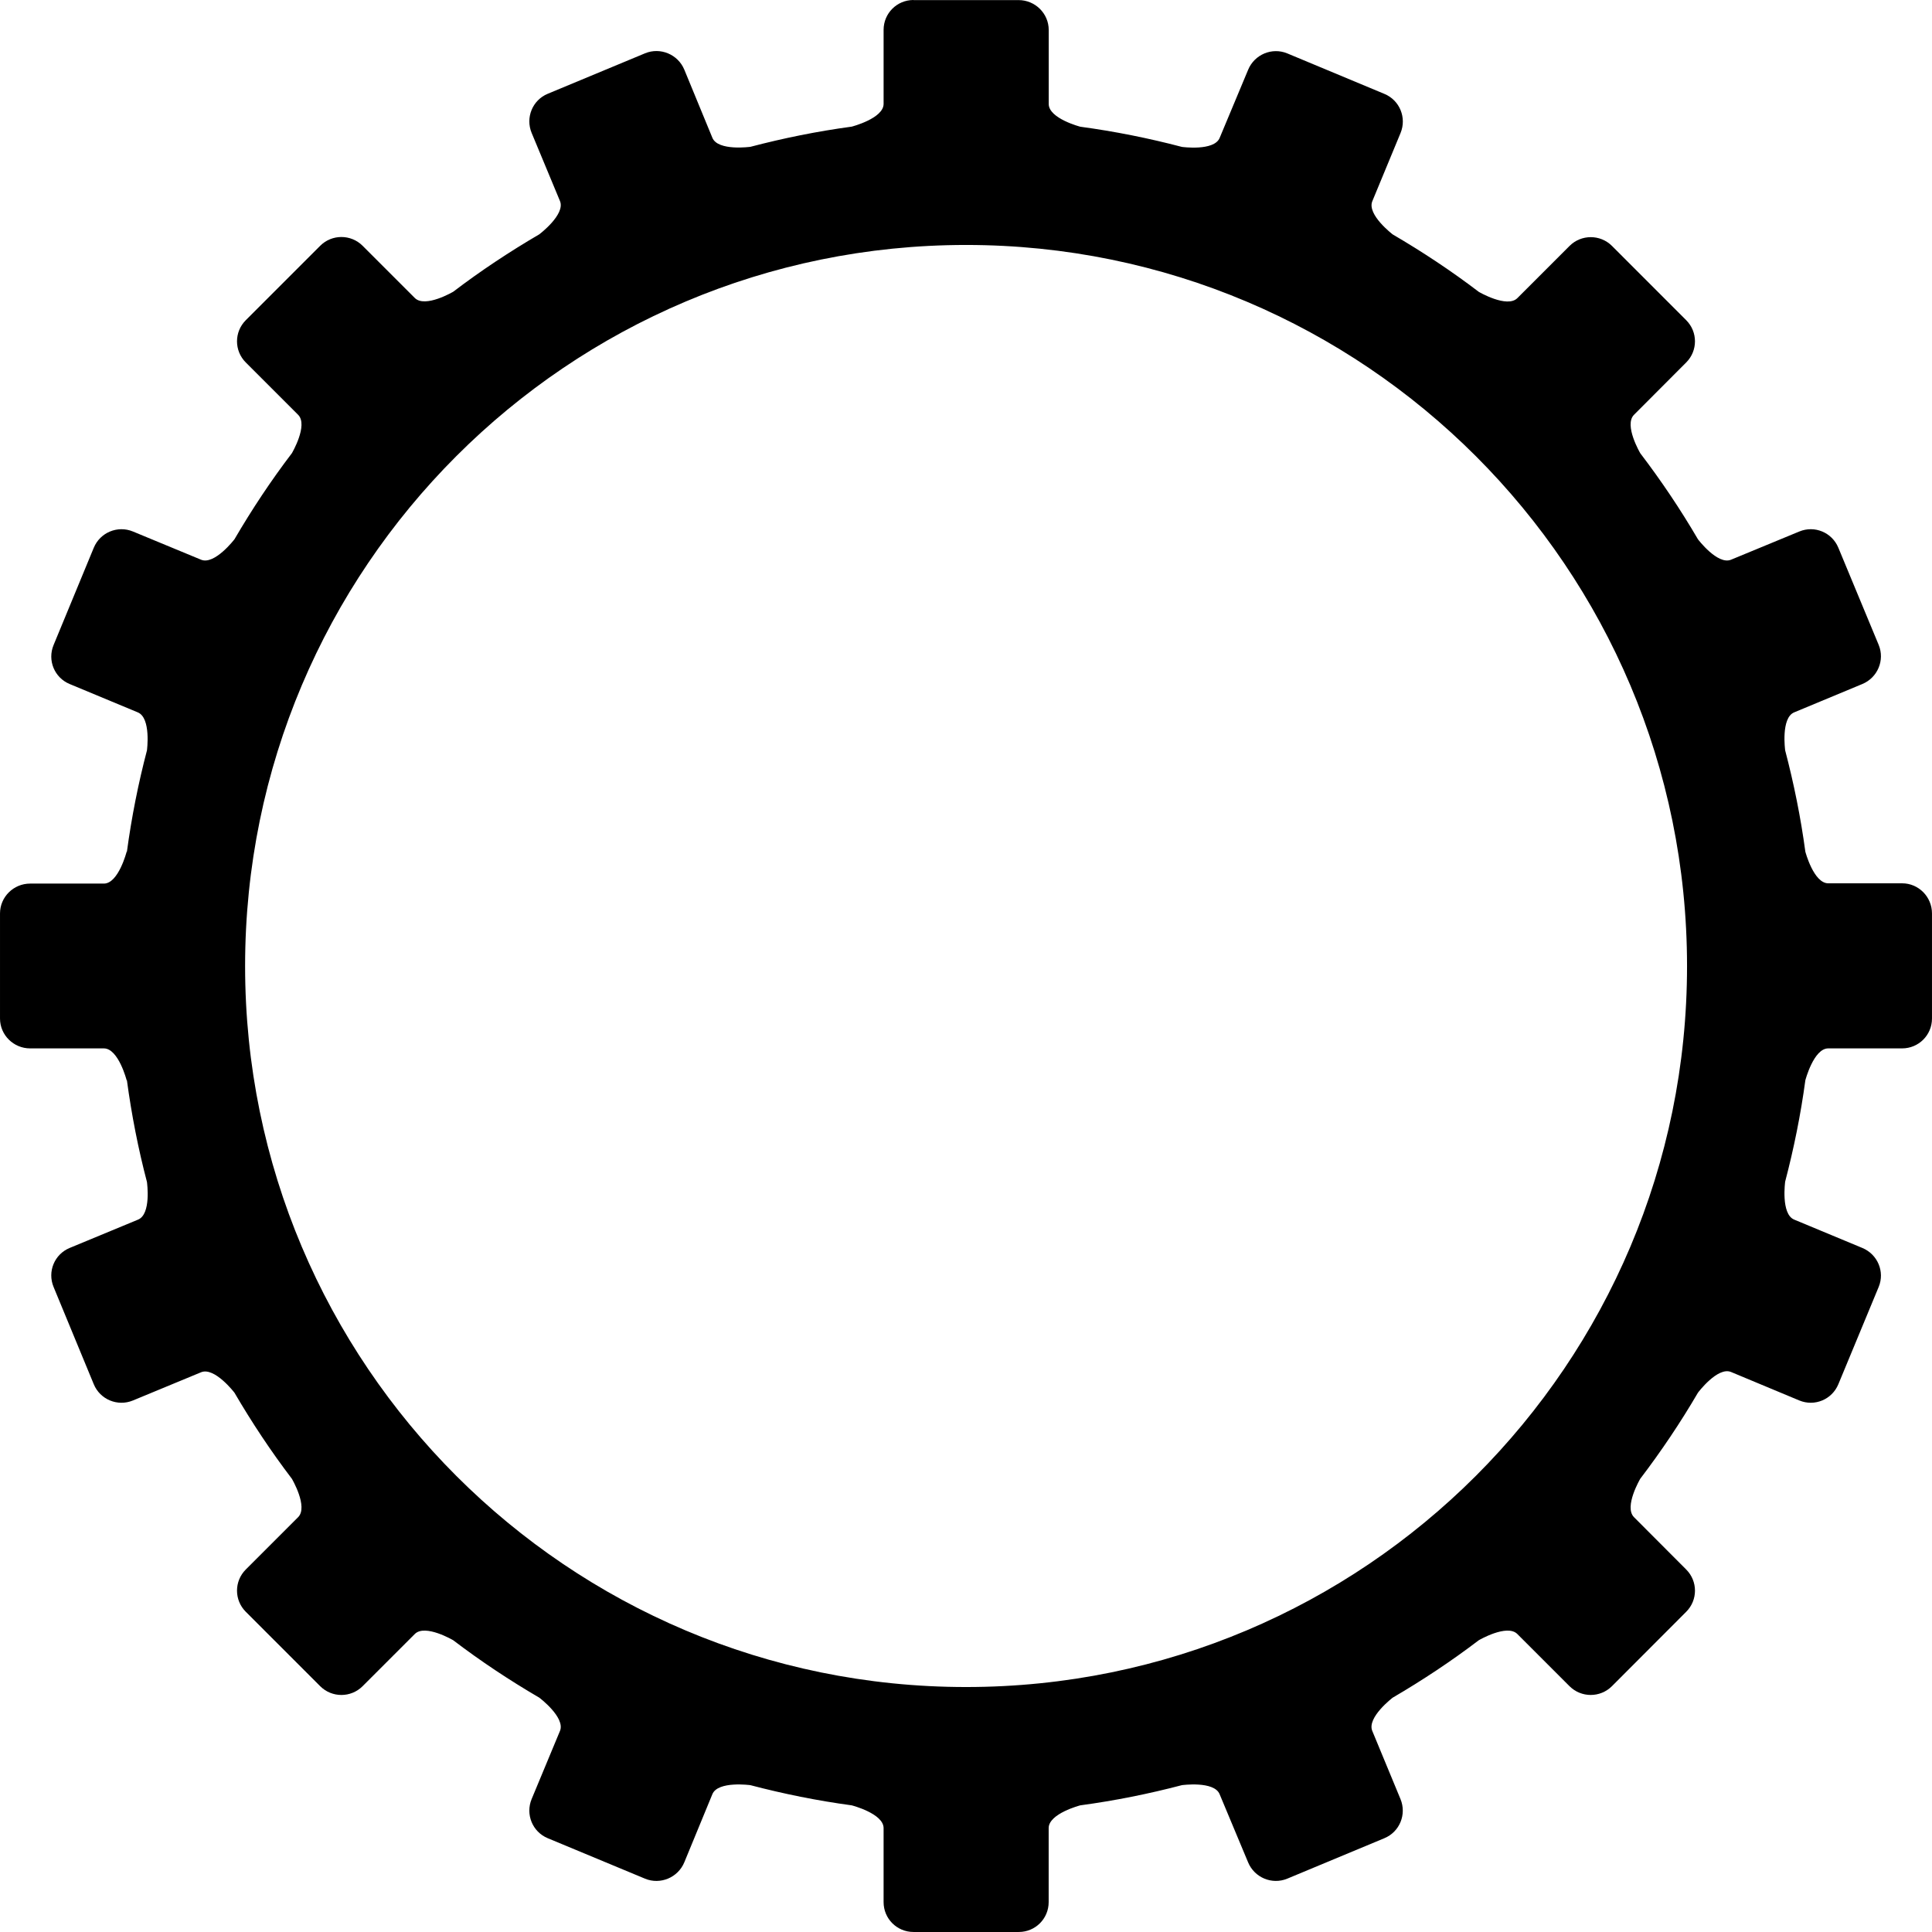
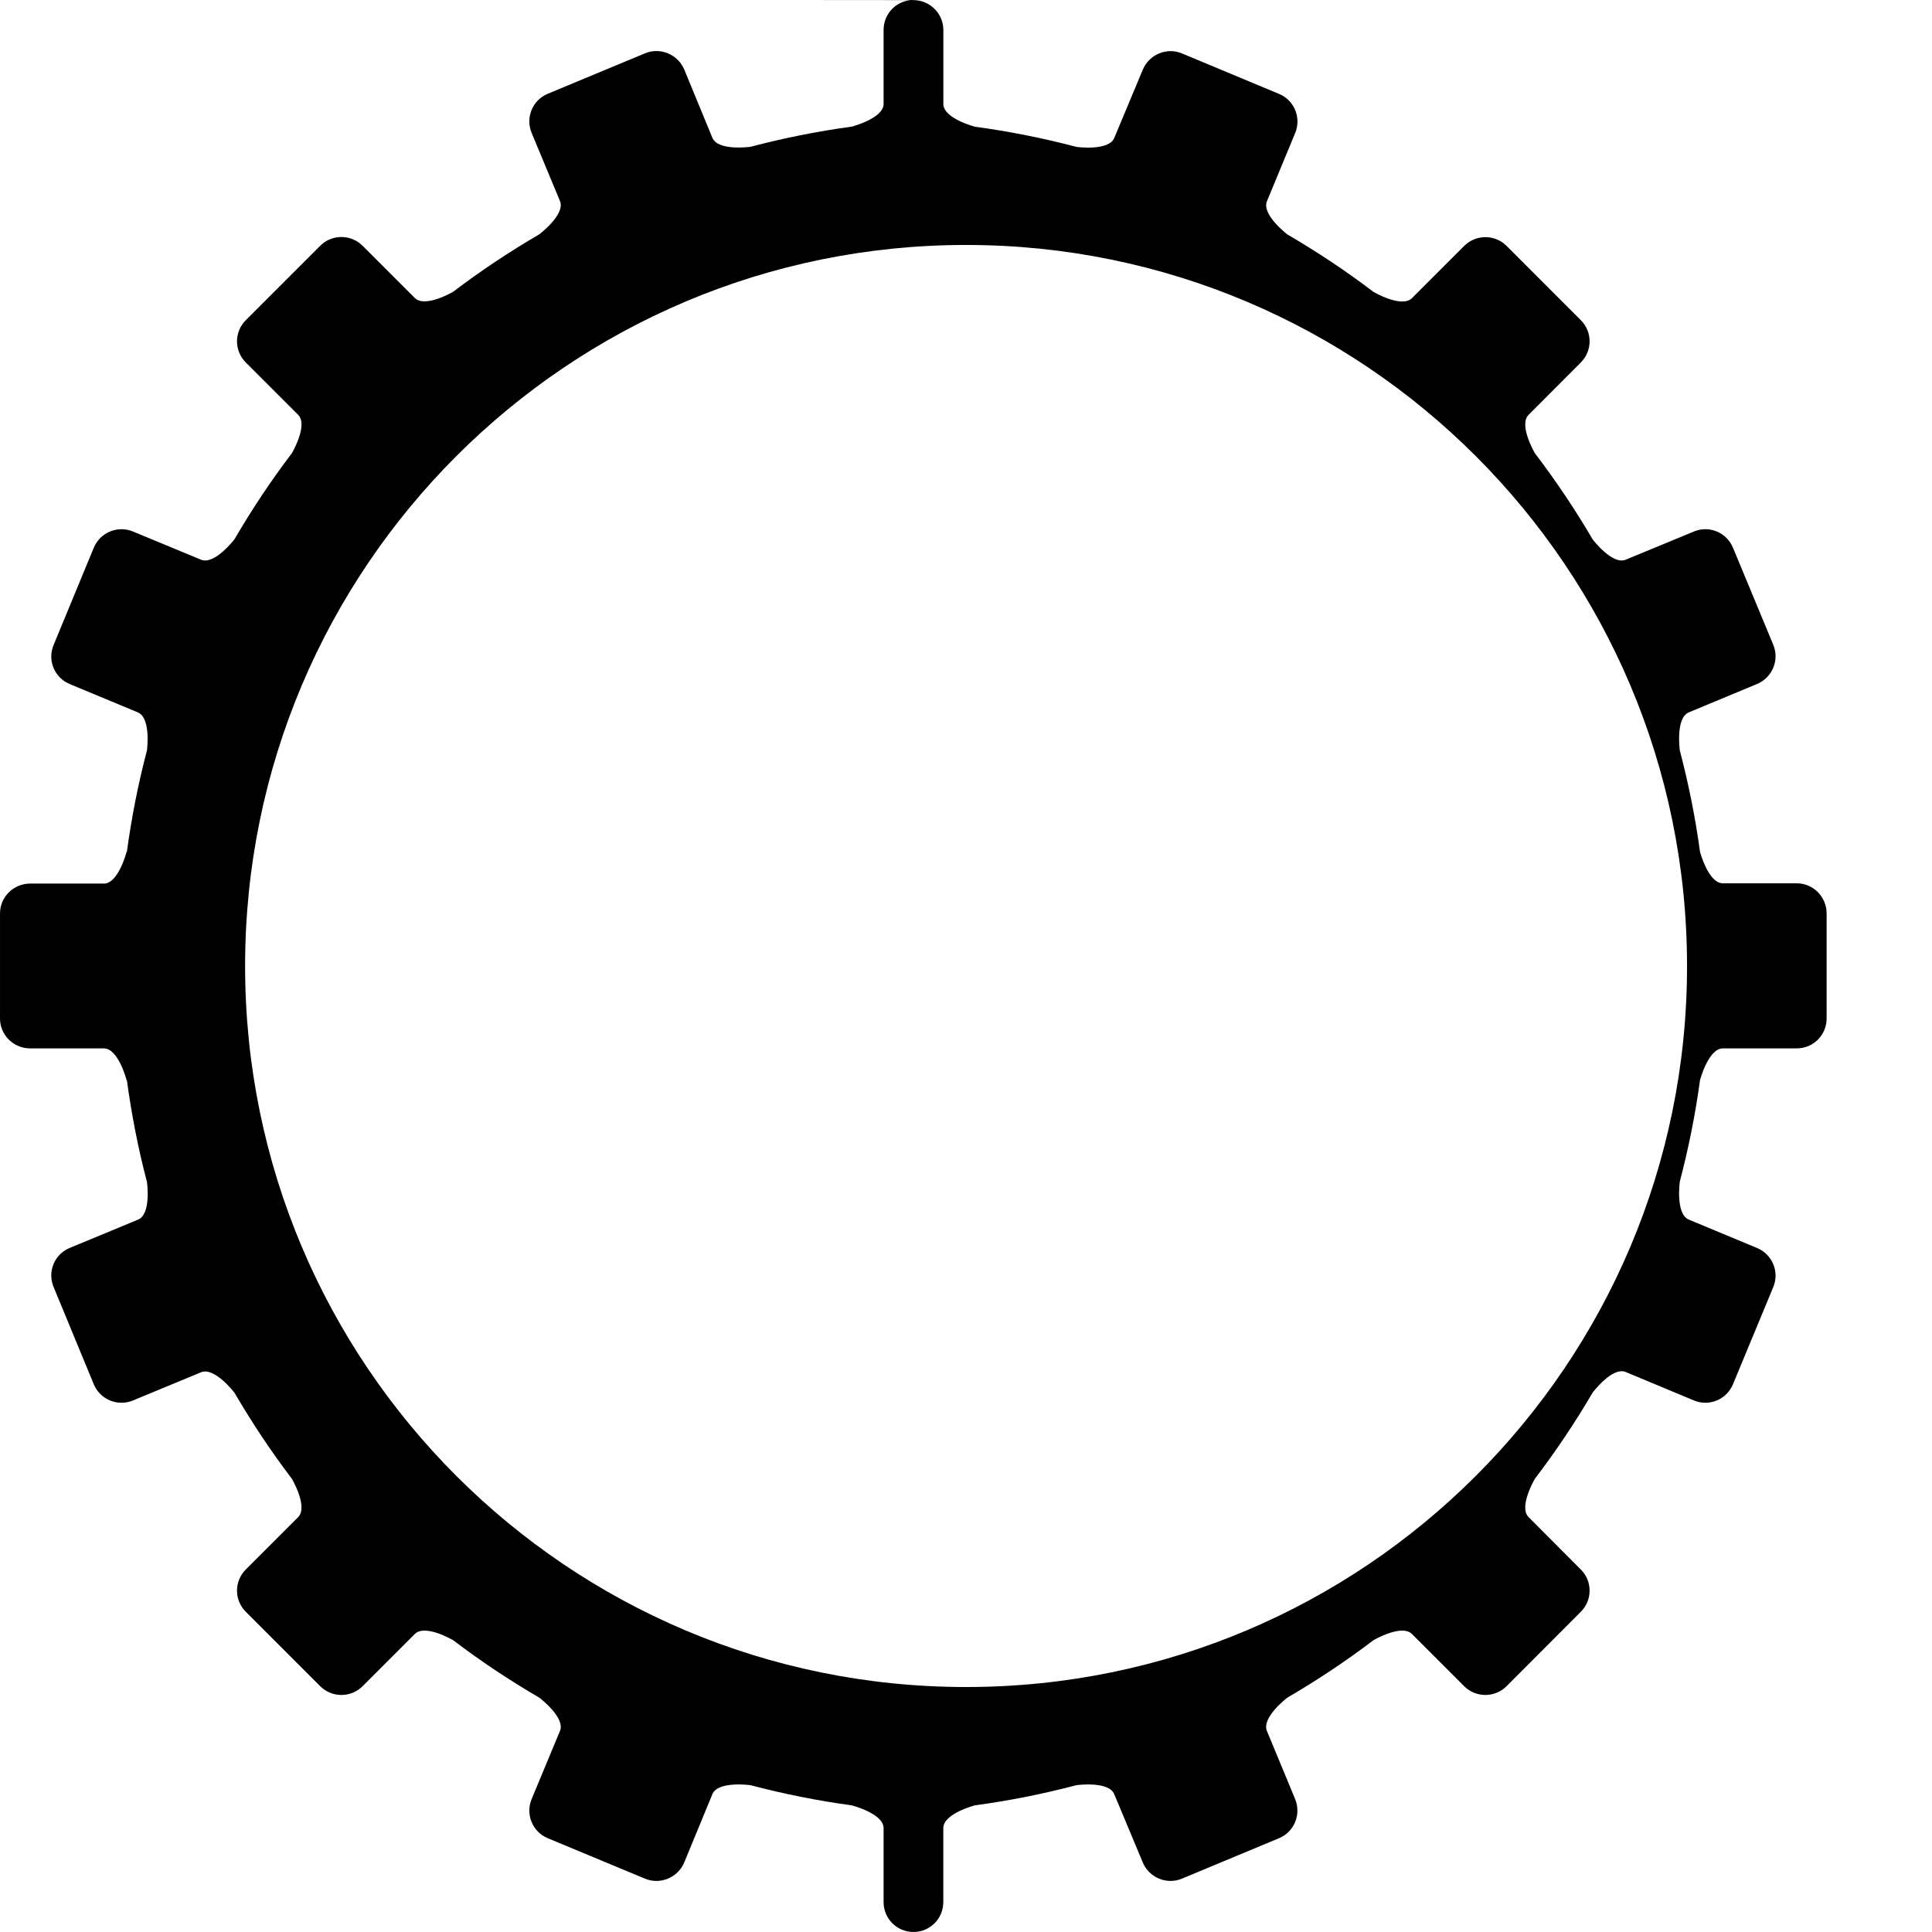
<svg xmlns="http://www.w3.org/2000/svg" xmlns:ns1="http://sodipodi.sourceforge.net/DTD/sodipodi-0.dtd" xmlns:ns2="http://www.inkscape.org/namespaces/inkscape" id="svg36" ns1:docname="oldtimer-mechanic.svg" viewBox="0 0 425.198 425.197" version="1.1" ns2:version="0.91 r13725" width="425.198" height="425.197">
  <defs id="defs11" />
  <title id="title55">oldtimer motorcycle mechanic</title>
  <ns1:namedview id="base" bordercolor="#666666" ns2:pageshadow="2" ns2:window-y="-8" fit-margin-left="0" pagecolor="#ffffff" fit-margin-top="0" ns2:window-maximized="1" ns2:zoom="0.35" ns2:window-x="-8" ns2:window-height="705" showgrid="false" borderopacity="1.0" ns2:current-layer="layer1" ns2:cx="-3.8863756" ns2:cy="92.587218" fit-margin-right="0" fit-margin-bottom="0" ns2:window-width="1366" ns2:pageopacity="0.0" ns2:document-units="px" />
  <g id="layer1" ns2:label="Ebene 1" ns2:groupmode="layer" transform="translate(786.884,-199.759)">
-     <path d="m -585.85,199.759 c -3.638,0 -6.57,2.934 -6.57,6.57 l 0,16.291 c 0,3.207 -7.02,5.01 -7.02,5.01 -7.58,1.023 -15.028,2.535 -22.291,4.44 -0.006,-9.6e-4 -7.142,0.985 -8.37,-1.98 -1.228,-2.965 -6.18,-15 -6.18,-15 -1.392,-3.362 -5.278,-4.992 -8.64,-3.6 l -21.42,8.91 c -3.36,1.392 -4.933,5.248 -3.54,8.61 0,0 5.012,12.032 6.24,15 1.228,2.962 -4.56,7.32 -4.56,7.32 -6.57,3.841 -12.905,8.04 -18.931,12.63 9.6e-4,9.6e-4 -6.19,3.647 -8.46,1.38 -2.269,-2.273 -11.49,-11.49 -11.49,-11.49 -2.573,-2.573 -6.759,-2.573 -9.33,0 l -16.38,16.38 c -2.571,2.573 -2.573,6.727 0,9.3 0,0 9.252,9.25 11.52,11.52 2.269,2.27 -1.38,8.46 -1.38,8.46 -4.594,6.031 -8.787,12.354 -12.63,18.931 0.002,-9.6e-4 -4.387,5.728 -7.35,4.5 -2.965,-1.231 -15,-6.21 -15,-6.21 -3.36,-1.392 -7.217,0.213 -8.61,3.57 l -8.85,21.42 c -1.392,3.357 0.18,7.188 3.54,8.58 0,0 12.035,5.012 15,6.24 2.965,1.23 2.01,8.37 2.01,8.37 -1.905,7.261 -3.387,14.711 -4.41,22.291 l -0.06,0 c 9.6e-4,9.6e-4 -1.801,7.022 -5.01,7.02 l -16.23,0 c -3.638,9.6e-4 -6.63,2.93 -6.63,6.57 l 0,23.131 c 9.6e-4,3.636 2.991,6.57 6.63,6.57 l 16.23,0 c 3.207,0 5.01,7.02 5.01,7.02 l 0.06,0 c 1.027,7.61 2.494,15.091 4.41,22.38 0.035,0.28 0.954,7.079 -1.95,8.28 -2.965,1.227 -15.061,6.24 -15.061,6.24 -3.36,1.393 -4.93,5.217 -3.54,8.58 l 8.85,21.42 c 1.392,3.359 5.25,4.959 8.61,3.57 0,0 12.034,-4.985 15,-6.21 2.964,-1.228 7.35,4.5 7.35,4.5 3.843,6.576 8.037,12.9 12.63,18.931 0.002,0 3.65,6.192 1.38,8.46 -2.272,2.27 -11.52,11.52 -11.52,11.52 -2.571,2.571 -2.571,6.726 0,9.3 l 16.38,16.38 c 2.571,2.571 6.759,2.571 9.33,0 0,0 9.22,-9.222 11.49,-11.49 2.269,-2.27 8.46,1.38 8.46,1.38 6.031,4.594 12.354,8.787 18.931,12.63 0.002,-9.6e-4 5.791,4.358 4.56,7.32 -1.23,2.965 -6.24,15 -6.24,15 -1.39,3.357 0.18,7.215 3.54,8.61 l 21.42,8.91 c 3.36,1.393 7.247,-0.241 8.64,-3.6 0,0 4.95,-12.035 6.18,-15 1.227,-2.965 8.37,-1.98 8.37,-1.98 7.262,1.905 14.711,3.417 22.291,4.44 0,0 7.023,1.8 7.02,5.01 l 0,16.291 c 9.6e-4,3.636 2.931,6.567 6.57,6.57 l 23.19,0 c 3.636,0 6.569,-2.931 6.57,-6.57 0,0 -9.6e-4,-13.076 0,-16.291 -9.6e-4,-3.207 6.96,-5.01 6.96,-5.01 7.6,-1.025 15.07,-2.528 22.35,-4.44 -0.002,-9.6e-4 7.084,-0.985 8.31,1.98 1.228,2.965 6.27,15 6.27,15 1.392,3.357 5.247,4.989 8.61,3.6 l 21.39,-8.91 c 3.359,-1.395 4.929,-5.247 3.54,-8.61 0,0 -4.982,-12.035 -6.21,-15 -1.228,-2.965 4.5,-7.32 4.5,-7.32 6.576,-3.843 12.9,-8.037 18.931,-12.63 0,9.6e-4 6.222,-3.65 8.49,-1.38 2.27,2.269 11.49,11.49 11.49,11.49 2.574,2.567 6.753,2.567 9.33,0 l 16.35,-16.38 c 2.571,-2.571 2.573,-6.727 0,-9.3 0,0 -9.219,-9.253 -11.49,-11.52 -2.27,-2.272 1.38,-8.46 1.38,-8.46 4.595,-6.032 8.846,-12.353 12.691,-18.931 -9.6e-4,0 4.328,-5.788 7.29,-4.56 2.967,1.23 15.03,6.27 15.03,6.27 3.36,1.389 7.185,-0.211 8.58,-3.57 l 8.88,-21.42 c 1.39,-3.362 -0.241,-7.185 -3.6,-8.58 0,0 -12.035,-5.012 -15,-6.24 -2.965,-1.228 -1.98,-8.37 -1.98,-8.37 1.905,-7.262 3.417,-14.711 4.44,-22.291 0,9.6e-4 1.834,-7.023 5.04,-7.02 l 16.261,0 c 3.634,-0.003 6.567,-2.93 6.57,-6.57 l 0,-23.131 c 0,-3.636 -2.933,-6.63 -6.57,-6.63 l -16.261,0 c -3.209,0 -5.04,-6.96 -5.04,-6.96 -1.023,-7.579 -2.535,-15.028 -4.44,-22.291 0,0 -0.984,-7.144 1.98,-8.37 2.965,-1.227 15,-6.24 15,-6.24 3.359,-1.392 4.989,-5.248 3.6,-8.61 l -8.88,-21.39 c -1.393,-3.36 -5.22,-4.959 -8.58,-3.57 0,0 -12.062,4.98 -15.03,6.21 -2.964,1.23 -7.29,-4.5 -7.29,-4.5 -3.844,-6.578 -8.095,-12.898 -12.691,-18.931 9.6e-4,-0.003 -3.649,-6.192 -1.38,-8.46 2.272,-2.267 11.49,-11.52 11.49,-11.52 2.571,-2.573 2.57,-6.726 0,-9.3 l -16.34,-16.349 c -2.573,-2.568 -6.757,-2.568 -9.33,0 0,0 -9.219,9.222 -11.49,11.49 -2.269,2.272 -8.49,-1.38 -8.49,-1.38 -6.026,-4.59 -12.36,-8.789 -18.931,-12.63 0.002,9.6e-4 -5.728,-4.355 -4.5,-7.32 1.23,-2.965 6.21,-15 6.21,-15 1.392,-3.36 -0.181,-7.215 -3.54,-8.61 l -21.389,-8.919 c -3.36,-1.389 -7.218,0.24 -8.61,3.6 0,0 -5.04,12.034 -6.27,15 -1.227,2.965 -8.31,1.98 -8.31,1.98 -7.28,-1.912 -14.751,-3.415 -22.35,-4.44 0,9.6e-4 -6.96,-1.803 -6.96,-5.01 l 0,-16.291 c 0,-3.636 -2.993,-6.57 -6.63,-6.57 l -23.131,0 z m 11.58,53.911 c 87.635,0 158.672,71.067 158.672,158.701 0,87.635 -71.038,158.672 -158.672,158.672 -87.635,0 -158.672,-71.038 -158.672,-158.672 0,-87.635 71.038,-158.701 158.672,-158.701 z" ns2:connector-curvature="0" style="fill:#000000" id="path4708-4" />
+     <path d="m -585.85,199.759 c -3.638,0 -6.57,2.934 -6.57,6.57 l 0,16.291 c 0,3.207 -7.02,5.01 -7.02,5.01 -7.58,1.023 -15.028,2.535 -22.291,4.44 -0.006,-9.6e-4 -7.142,0.985 -8.37,-1.98 -1.228,-2.965 -6.18,-15 -6.18,-15 -1.392,-3.362 -5.278,-4.992 -8.64,-3.6 l -21.42,8.91 c -3.36,1.392 -4.933,5.248 -3.54,8.61 0,0 5.012,12.032 6.24,15 1.228,2.962 -4.56,7.32 -4.56,7.32 -6.57,3.841 -12.905,8.04 -18.931,12.63 9.6e-4,9.6e-4 -6.19,3.647 -8.46,1.38 -2.269,-2.273 -11.49,-11.49 -11.49,-11.49 -2.573,-2.573 -6.759,-2.573 -9.33,0 l -16.38,16.38 c -2.571,2.573 -2.573,6.727 0,9.3 0,0 9.252,9.25 11.52,11.52 2.269,2.27 -1.38,8.46 -1.38,8.46 -4.594,6.031 -8.787,12.354 -12.63,18.931 0.002,-9.6e-4 -4.387,5.728 -7.35,4.5 -2.965,-1.231 -15,-6.21 -15,-6.21 -3.36,-1.392 -7.217,0.213 -8.61,3.57 l -8.85,21.42 c -1.392,3.357 0.18,7.188 3.54,8.58 0,0 12.035,5.012 15,6.24 2.965,1.23 2.01,8.37 2.01,8.37 -1.905,7.261 -3.387,14.711 -4.41,22.291 l -0.06,0 c 9.6e-4,9.6e-4 -1.801,7.022 -5.01,7.02 l -16.23,0 c -3.638,9.6e-4 -6.63,2.93 -6.63,6.57 l 0,23.131 c 9.6e-4,3.636 2.991,6.57 6.63,6.57 l 16.23,0 c 3.207,0 5.01,7.02 5.01,7.02 l 0.06,0 c 1.027,7.61 2.494,15.091 4.41,22.38 0.035,0.28 0.954,7.079 -1.95,8.28 -2.965,1.227 -15.061,6.24 -15.061,6.24 -3.36,1.393 -4.93,5.217 -3.54,8.58 l 8.85,21.42 c 1.392,3.359 5.25,4.959 8.61,3.57 0,0 12.034,-4.985 15,-6.21 2.964,-1.228 7.35,4.5 7.35,4.5 3.843,6.576 8.037,12.9 12.63,18.931 0.002,0 3.65,6.192 1.38,8.46 -2.272,2.27 -11.52,11.52 -11.52,11.52 -2.571,2.571 -2.571,6.726 0,9.3 l 16.38,16.38 c 2.571,2.571 6.759,2.571 9.33,0 0,0 9.22,-9.222 11.49,-11.49 2.269,-2.27 8.46,1.38 8.46,1.38 6.031,4.594 12.354,8.787 18.931,12.63 0.002,-9.6e-4 5.791,4.358 4.56,7.32 -1.23,2.965 -6.24,15 -6.24,15 -1.39,3.357 0.18,7.215 3.54,8.61 l 21.42,8.91 c 3.36,1.393 7.247,-0.241 8.64,-3.6 0,0 4.95,-12.035 6.18,-15 1.227,-2.965 8.37,-1.98 8.37,-1.98 7.262,1.905 14.711,3.417 22.291,4.44 0,0 7.023,1.8 7.02,5.01 l 0,16.291 c 9.6e-4,3.636 2.931,6.567 6.57,6.57 c 3.636,0 6.569,-2.931 6.57,-6.57 0,0 -9.6e-4,-13.076 0,-16.291 -9.6e-4,-3.207 6.96,-5.01 6.96,-5.01 7.6,-1.025 15.07,-2.528 22.35,-4.44 -0.002,-9.6e-4 7.084,-0.985 8.31,1.98 1.228,2.965 6.27,15 6.27,15 1.392,3.357 5.247,4.989 8.61,3.6 l 21.39,-8.91 c 3.359,-1.395 4.929,-5.247 3.54,-8.61 0,0 -4.982,-12.035 -6.21,-15 -1.228,-2.965 4.5,-7.32 4.5,-7.32 6.576,-3.843 12.9,-8.037 18.931,-12.63 0,9.6e-4 6.222,-3.65 8.49,-1.38 2.27,2.269 11.49,11.49 11.49,11.49 2.574,2.567 6.753,2.567 9.33,0 l 16.35,-16.38 c 2.571,-2.571 2.573,-6.727 0,-9.3 0,0 -9.219,-9.253 -11.49,-11.52 -2.27,-2.272 1.38,-8.46 1.38,-8.46 4.595,-6.032 8.846,-12.353 12.691,-18.931 -9.6e-4,0 4.328,-5.788 7.29,-4.56 2.967,1.23 15.03,6.27 15.03,6.27 3.36,1.389 7.185,-0.211 8.58,-3.57 l 8.88,-21.42 c 1.39,-3.362 -0.241,-7.185 -3.6,-8.58 0,0 -12.035,-5.012 -15,-6.24 -2.965,-1.228 -1.98,-8.37 -1.98,-8.37 1.905,-7.262 3.417,-14.711 4.44,-22.291 0,9.6e-4 1.834,-7.023 5.04,-7.02 l 16.261,0 c 3.634,-0.003 6.567,-2.93 6.57,-6.57 l 0,-23.131 c 0,-3.636 -2.933,-6.63 -6.57,-6.63 l -16.261,0 c -3.209,0 -5.04,-6.96 -5.04,-6.96 -1.023,-7.579 -2.535,-15.028 -4.44,-22.291 0,0 -0.984,-7.144 1.98,-8.37 2.965,-1.227 15,-6.24 15,-6.24 3.359,-1.392 4.989,-5.248 3.6,-8.61 l -8.88,-21.39 c -1.393,-3.36 -5.22,-4.959 -8.58,-3.57 0,0 -12.062,4.98 -15.03,6.21 -2.964,1.23 -7.29,-4.5 -7.29,-4.5 -3.844,-6.578 -8.095,-12.898 -12.691,-18.931 9.6e-4,-0.003 -3.649,-6.192 -1.38,-8.46 2.272,-2.267 11.49,-11.52 11.49,-11.52 2.571,-2.573 2.57,-6.726 0,-9.3 l -16.34,-16.349 c -2.573,-2.568 -6.757,-2.568 -9.33,0 0,0 -9.219,9.222 -11.49,11.49 -2.269,2.272 -8.49,-1.38 -8.49,-1.38 -6.026,-4.59 -12.36,-8.789 -18.931,-12.63 0.002,9.6e-4 -5.728,-4.355 -4.5,-7.32 1.23,-2.965 6.21,-15 6.21,-15 1.392,-3.36 -0.181,-7.215 -3.54,-8.61 l -21.389,-8.919 c -3.36,-1.389 -7.218,0.24 -8.61,3.6 0,0 -5.04,12.034 -6.27,15 -1.227,2.965 -8.31,1.98 -8.31,1.98 -7.28,-1.912 -14.751,-3.415 -22.35,-4.44 0,9.6e-4 -6.96,-1.803 -6.96,-5.01 l 0,-16.291 c 0,-3.636 -2.993,-6.57 -6.63,-6.57 l -23.131,0 z m 11.58,53.911 c 87.635,0 158.672,71.067 158.672,158.701 0,87.635 -71.038,158.672 -158.672,158.672 -87.635,0 -158.672,-71.038 -158.672,-158.672 0,-87.635 71.038,-158.701 158.672,-158.701 z" ns2:connector-curvature="0" style="fill:#000000" id="path4708-4" />
  </g>
</svg>